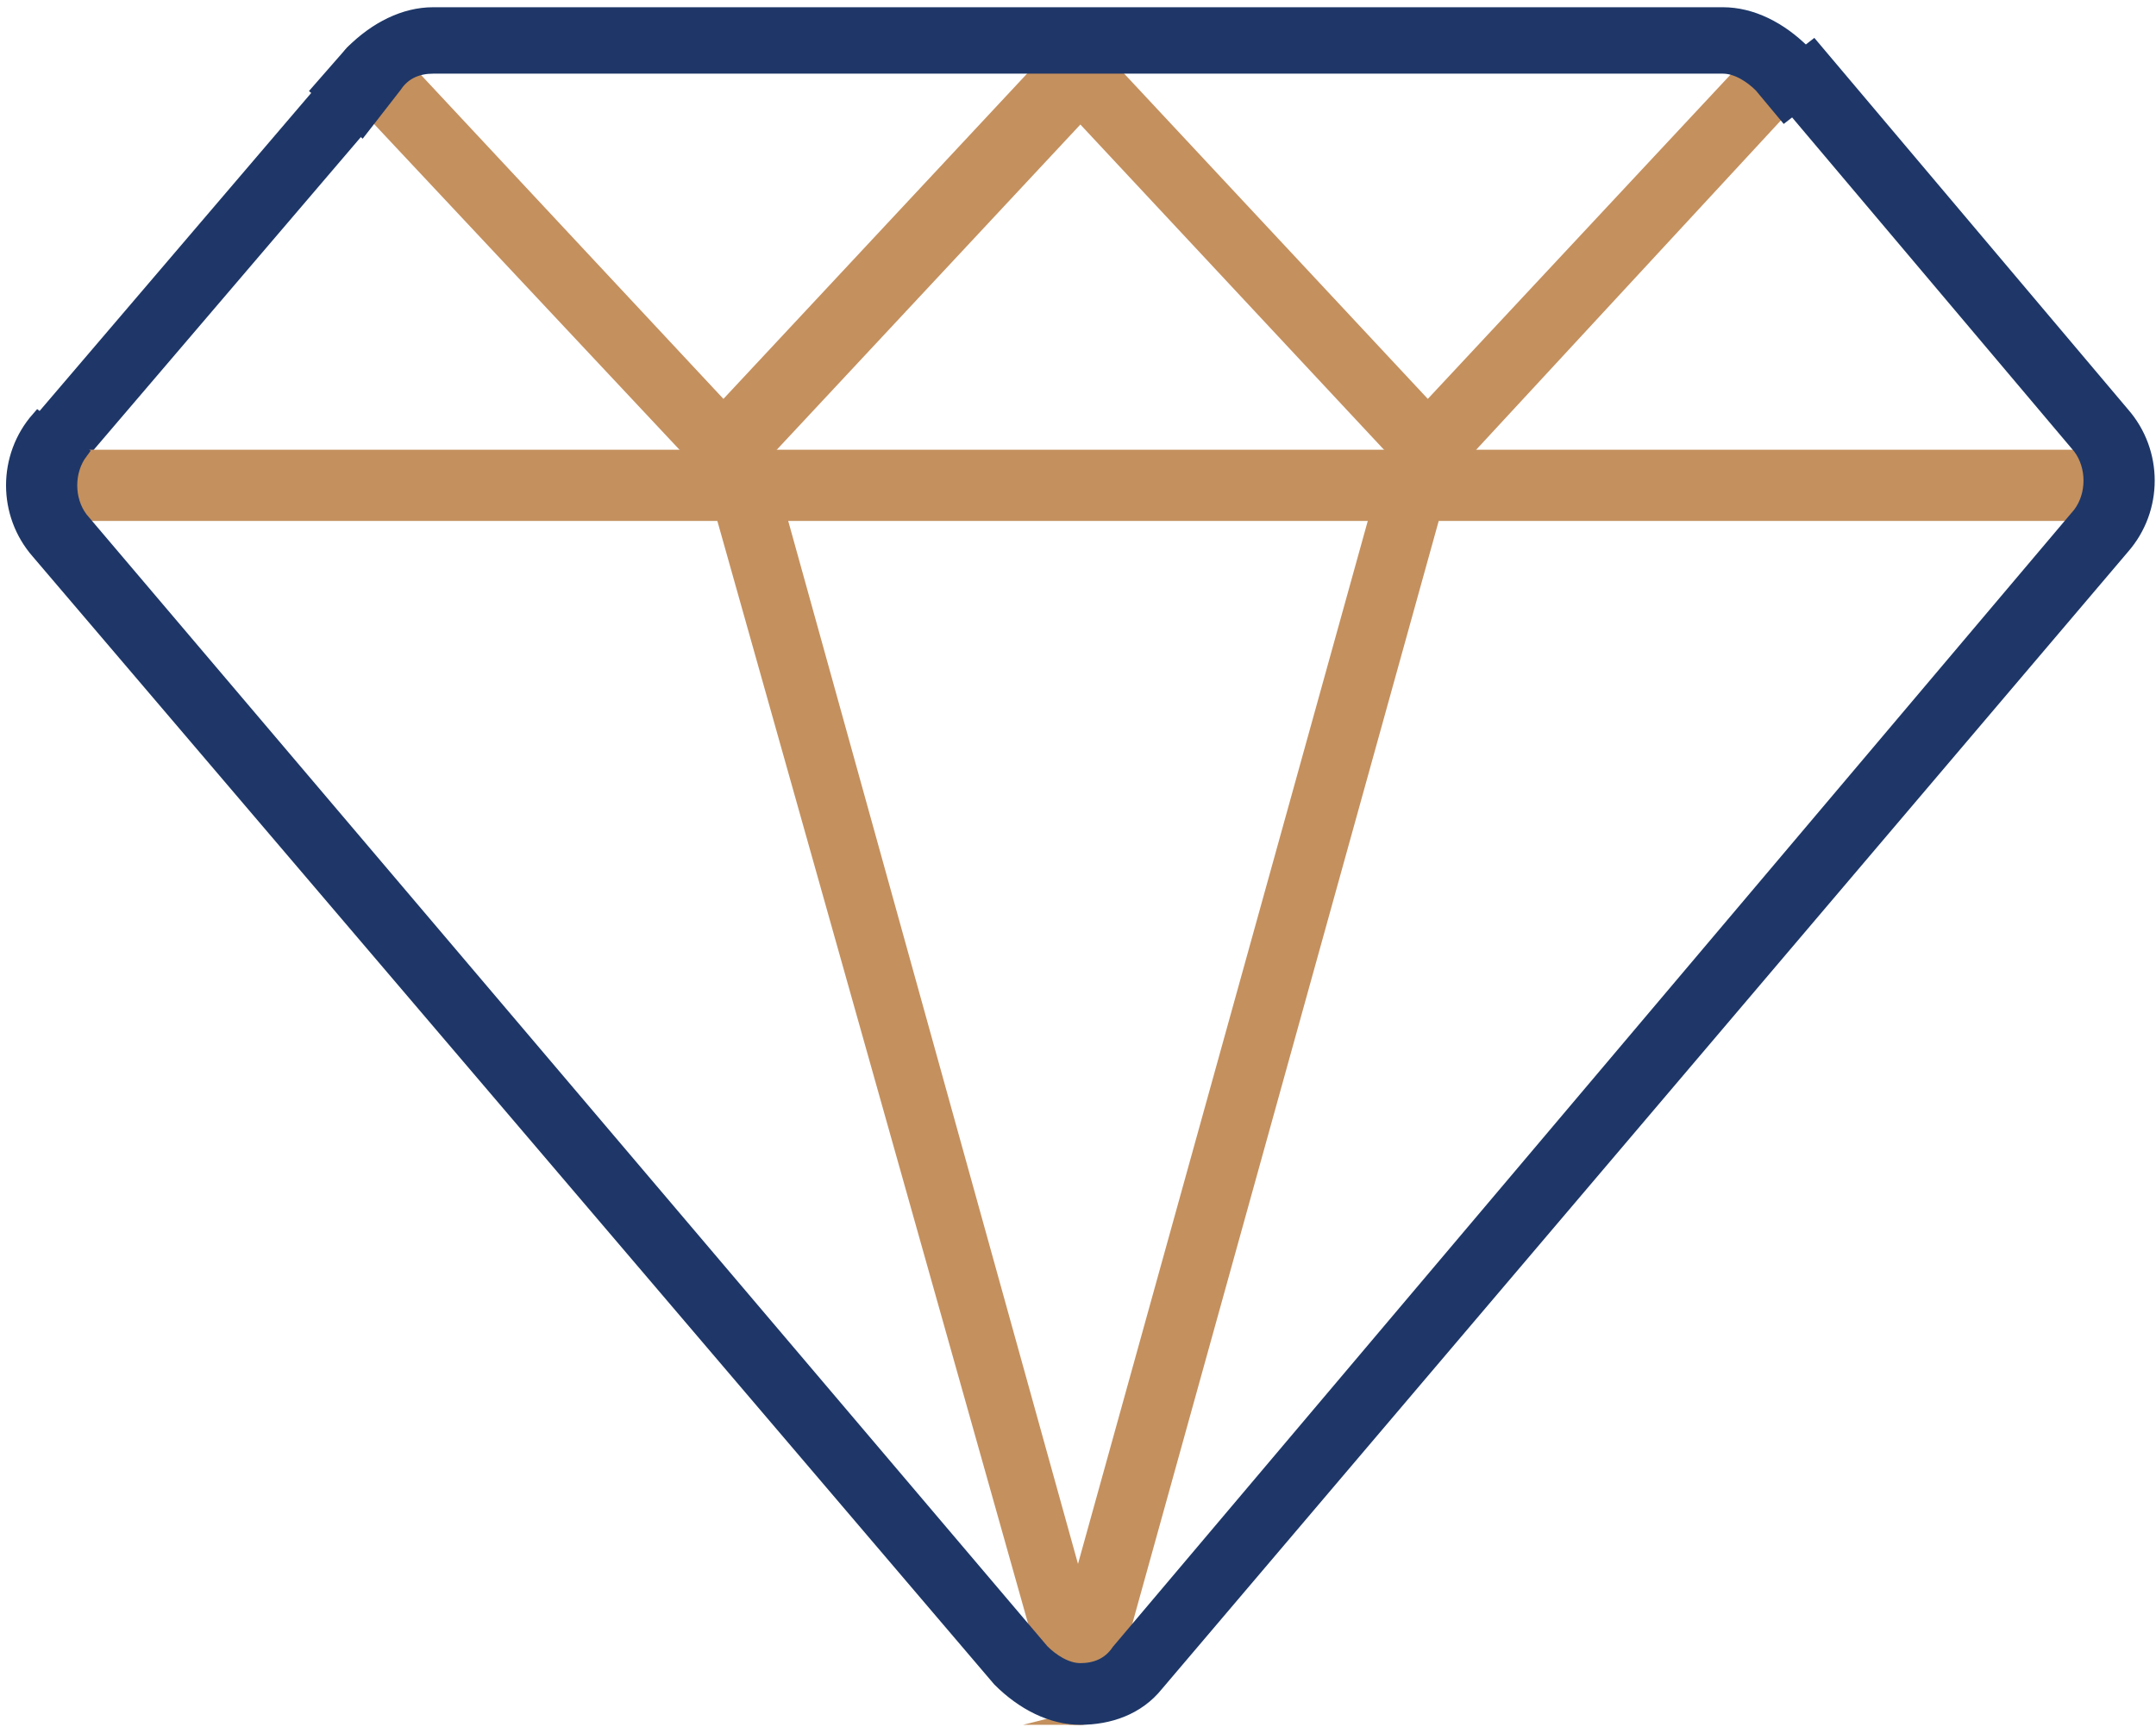
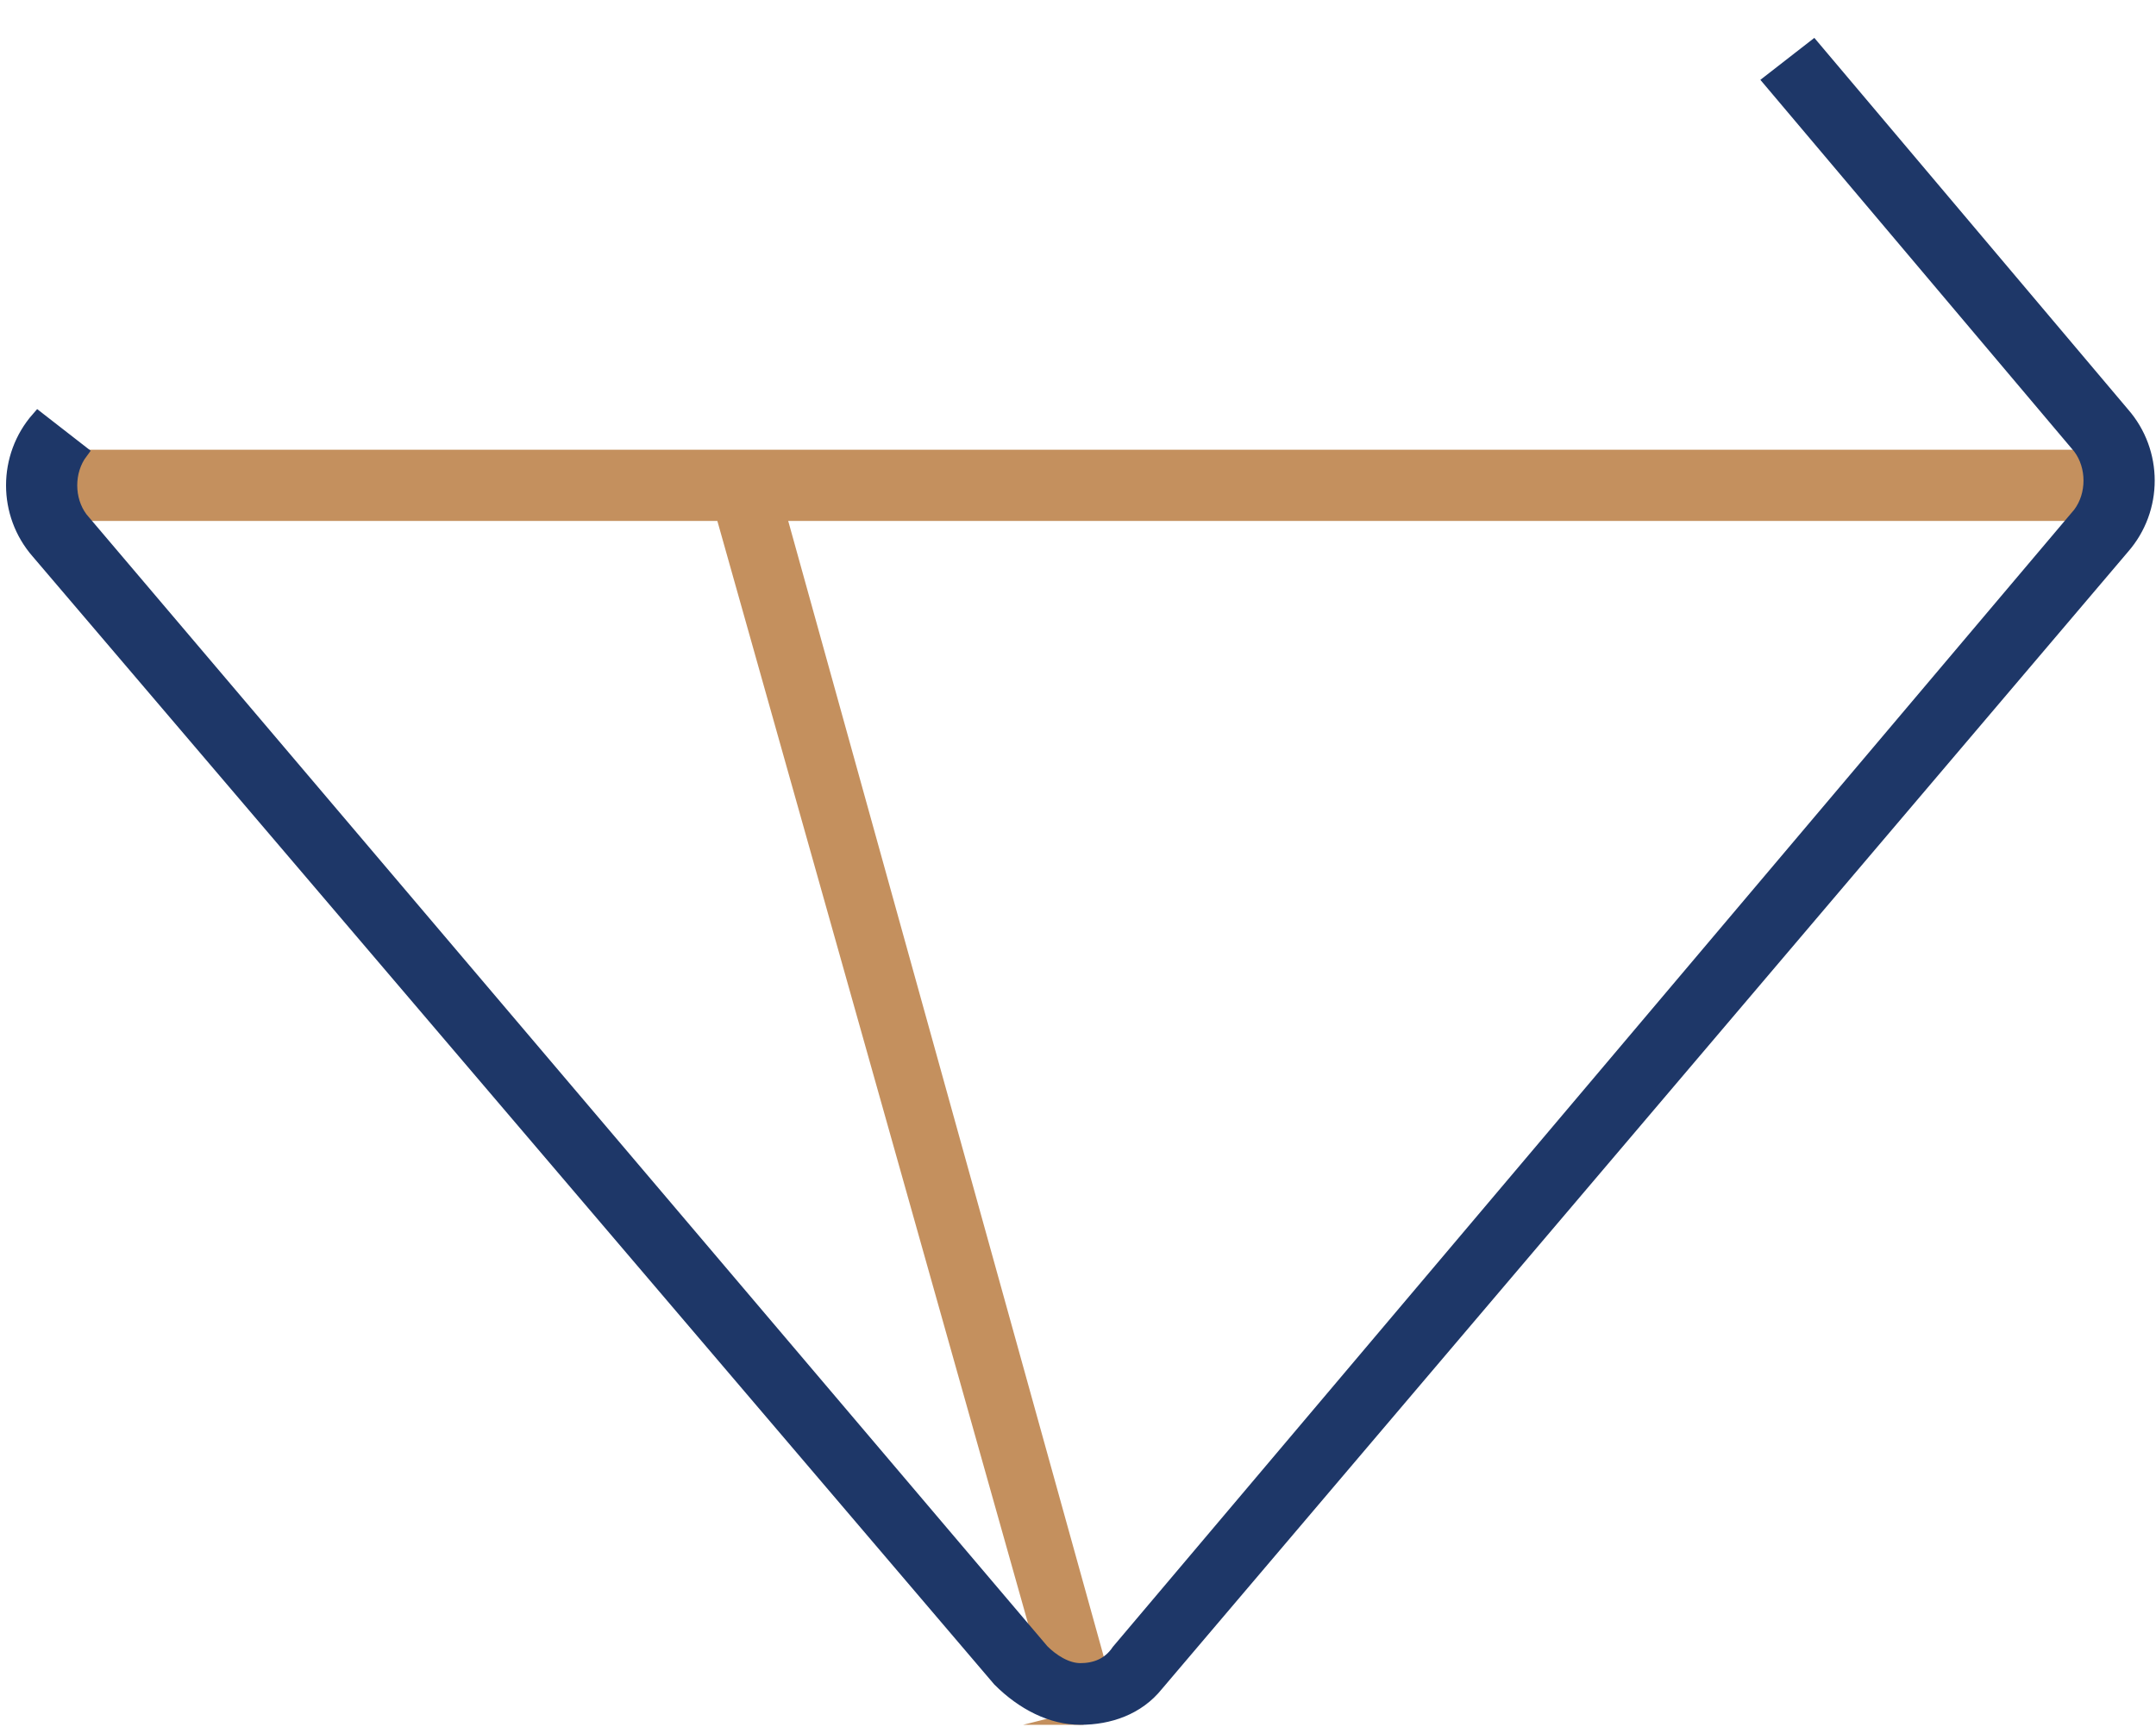
<svg xmlns="http://www.w3.org/2000/svg" version="1.1" id="Layer_1" x="0px" y="0px" viewBox="0 0 45.3 36.3" style="enable-background:new 0 0 45.3 36.3;" xml:space="preserve">
  <style type="text/css">
	.st0{fill:#C4905E;stroke:#C4905E;stroke-width:0.296;stroke-miterlimit:10;}
	.st1{fill:#1E3768;stroke:#1E3768;stroke-width:0.296;stroke-miterlimit:10;}
</style>
  <path class="st0" d="M22.7,36.1c-0.2,0-0.5-0.2-0.5-0.4l-7.1-25.2c-0.1-0.3,0.1-0.6,0.4-0.7c0.3-0.1,0.6,0.1,0.7,0.4l7,25.2  C23.3,35.7,23.1,36,22.7,36.1C22.8,36.1,22.7,36.1,22.7,36.1z" />
-   <path class="st0" d="M22.7,36.1c-0.1,0-0.1,0-0.2,0c-0.3-0.1-0.5-0.4-0.4-0.7l7-25.2c0.1-0.3,0.4-0.5,0.7-0.4  c0.3,0.1,0.5,0.4,0.4,0.7l-7,25.2C23.2,36,22.9,36.1,22.7,36.1z" />
-   <rect x="-0.5" y="4.8" transform="matrix(0.649 -0.76 0.76 0.649 -2.469 5.343)" class="st1" width="10.1" height="1.1" />
-   <path class="st0" d="M30.1,10.1c-0.2,0-0.3-0.1-0.4-0.2l-7-7.5l-7,7.5c-0.1,0.1-0.3,0.2-0.4,0.2c-0.2,0-0.3-0.1-0.4-0.2l-7.5-8  c-0.2-0.2-0.2-0.6,0-0.8s0.6-0.2,0.8,0l7,7.5l7-7.5c0.1-0.1,0.3-0.2,0.4-0.2c0.2,0,0.3,0.1,0.4,0.2l7,7.5l7-7.5  c0.2-0.2,0.6-0.2,0.8,0s0.2,0.6,0,0.8l-7.4,8C30.4,10,30.3,10.1,30.1,10.1z" />
  <path class="st0" d="M44.5,10.8H1.3c-0.3,0-0.6-0.3-0.6-0.6c0-0.3,0.3-0.6,0.6-0.6h43.2c0.3,0,0.6,0.3,0.6,0.6  C45,10.6,44.8,10.8,44.5,10.8z" />
  <path class="st1" d="M22.7,36.1c-0.6,0-1.2-0.3-1.7-0.8L0.8,11.6c-0.7-0.8-0.7-2,0-2.8l0.9,0.7c-0.3,0.4-0.3,1,0,1.4l20.2,23.8  c0.2,0.2,0.5,0.4,0.8,0.4s0.6-0.1,0.8-0.4l20.2-23.9c0.3-0.4,0.3-1,0-1.4l-6.5-7.7l0.9-0.7l6.5,7.7c0.7,0.8,0.7,2,0,2.8L24.3,35.4  C23.9,35.9,23.3,36.1,22.7,36.1z" />
-   <path class="st1" d="M7.6,2.7L6.7,1.9l0.7-0.8c0.5-0.5,1.1-0.8,1.7-0.8h27.1c0.6,0,1.2,0.3,1.7,0.8l0.5,0.6l-0.9,0.7L37,1.8  c-0.2-0.2-0.5-0.4-0.8-0.4H9.1c-0.3,0-0.6,0.1-0.8,0.4L7.6,2.7z" />
</svg>